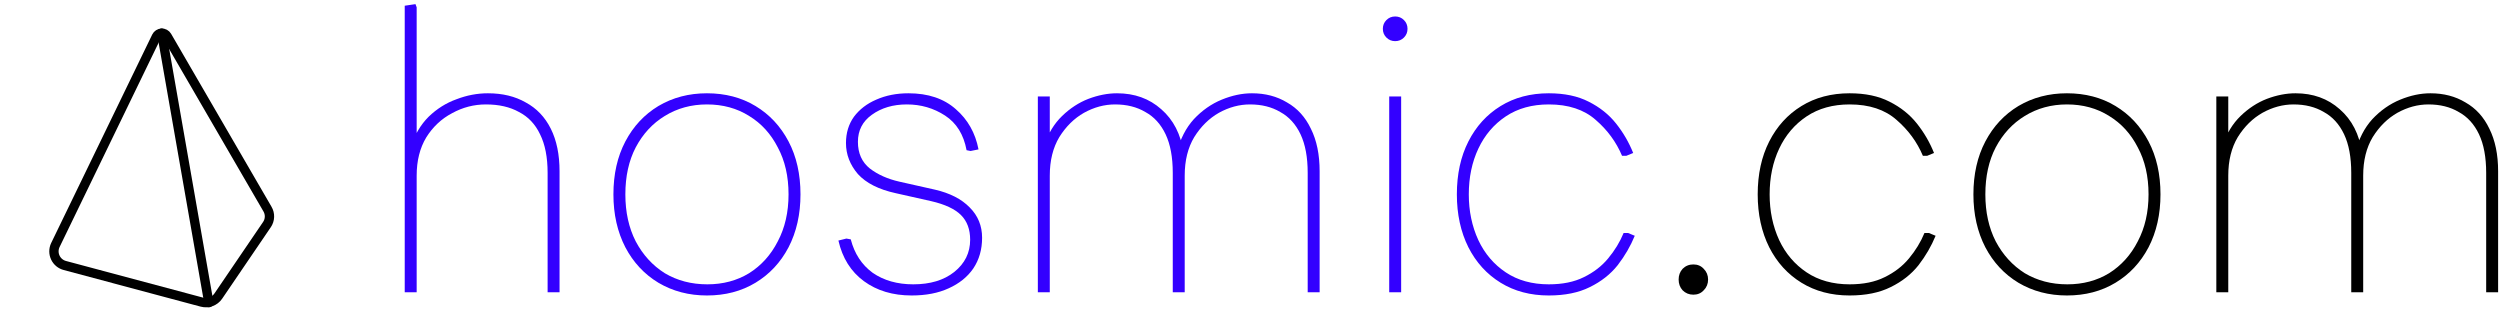
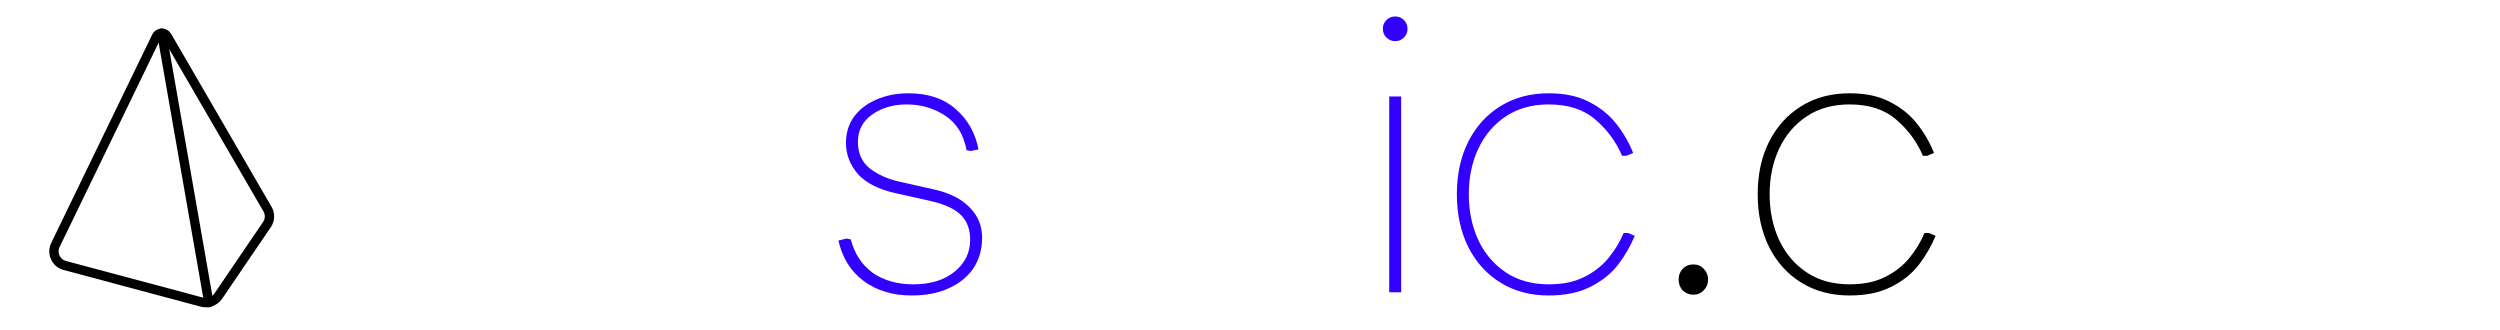
<svg xmlns="http://www.w3.org/2000/svg" width="402" height="53" viewBox="0 0 402 53" fill="none">
-   <path d="M356.385 47V15.512H358.305V24.28L357.409 23.384C358.049 21.464 359.009 19.885 360.289 18.648C361.569 17.411 362.977 16.493 364.513 15.896C366.091 15.299 367.627 15 369.121 15C371.937 15 374.305 15.853 376.225 17.56C378.187 19.267 379.382 21.592 379.809 24.536H378.721C379.275 22.36 380.193 20.568 381.473 19.16C382.795 17.752 384.289 16.707 385.953 16.024C387.617 15.341 389.238 15 390.817 15C392.95 15 394.827 15.491 396.449 16.472C398.113 17.411 399.393 18.819 400.289 20.696C401.227 22.573 401.697 24.856 401.697 27.544V47H399.777V27.8C399.777 25.283 399.393 23.213 398.625 21.592C397.857 19.971 396.769 18.776 395.361 18.008C393.995 17.197 392.374 16.792 390.497 16.792C388.79 16.792 387.126 17.24 385.505 18.136C383.926 19.032 382.603 20.333 381.537 22.04C380.513 23.747 380.001 25.816 380.001 28.248V47H378.081V27.8C378.081 25.283 377.697 23.213 376.929 21.592C376.161 19.971 375.073 18.776 373.665 18.008C372.299 17.197 370.678 16.792 368.801 16.792C367.094 16.792 365.43 17.24 363.809 18.136C362.23 19.032 360.907 20.333 359.841 22.04C358.817 23.747 358.305 25.816 358.305 28.248V47H356.385Z" fill="black" />
-   <path d="M332.365 47.512C329.464 47.512 326.861 46.829 324.557 45.464C322.296 44.099 320.525 42.2 319.245 39.768C317.965 37.293 317.325 34.456 317.325 31.256C317.325 28.013 317.965 25.176 319.245 22.744C320.525 20.312 322.296 18.413 324.557 17.048C326.861 15.683 329.464 15 332.365 15C335.309 15 337.912 15.683 340.173 17.048C342.435 18.413 344.205 20.312 345.485 22.744C346.765 25.176 347.405 28.013 347.405 31.256C347.405 34.456 346.765 37.293 345.485 39.768C344.205 42.2 342.435 44.099 340.173 45.464C337.912 46.829 335.309 47.512 332.365 47.512ZM332.429 45.72C334.947 45.72 337.187 45.123 339.149 43.928C341.112 42.691 342.648 40.984 343.757 38.808C344.909 36.632 345.485 34.115 345.485 31.256C345.485 28.355 344.909 25.837 343.757 23.704C342.648 21.528 341.112 19.843 339.149 18.648C337.187 17.411 334.925 16.792 332.365 16.792C329.848 16.792 327.587 17.411 325.581 18.648C323.619 19.843 322.061 21.528 320.909 23.704C319.8 25.837 319.245 28.355 319.245 31.256C319.245 34.115 319.8 36.632 320.909 38.808C322.061 40.984 323.619 42.691 325.581 43.928C327.587 45.123 329.869 45.72 332.429 45.72Z" fill="black" />
  <path d="M297.422 47.512C294.478 47.512 291.896 46.829 289.678 45.464C287.459 44.099 285.731 42.2 284.494 39.768C283.256 37.293 282.638 34.456 282.638 31.256C282.638 28.013 283.256 25.176 284.494 22.744C285.731 20.312 287.459 18.413 289.678 17.048C291.896 15.683 294.478 15 297.422 15C299.939 15 302.072 15.448 303.822 16.344C305.614 17.24 307.086 18.413 308.238 19.864C309.39 21.315 310.307 22.893 310.99 24.6L309.902 25.048H309.198C308.259 22.829 306.851 20.909 304.974 19.288C303.096 17.624 300.579 16.792 297.422 16.792C294.734 16.792 292.43 17.432 290.51 18.712C288.59 19.992 287.118 21.72 286.094 23.896C285.07 26.072 284.558 28.525 284.558 31.256C284.558 33.944 285.07 36.397 286.094 38.616C287.118 40.792 288.59 42.52 290.51 43.8C292.43 45.08 294.734 45.72 297.422 45.72C299.64 45.72 301.518 45.336 303.054 44.568C304.632 43.8 305.934 42.797 306.958 41.56C308.024 40.28 308.856 38.915 309.454 37.464H310.158L311.246 37.912C310.563 39.576 309.646 41.155 308.494 42.648C307.342 44.099 305.848 45.272 304.014 46.168C302.222 47.064 300.024 47.512 297.422 47.512Z" fill="black" />
  <path d="M272.293 47.384C271.61 47.384 271.034 47.149 270.565 46.68C270.138 46.211 269.925 45.635 269.925 44.952C269.925 44.269 270.138 43.693 270.565 43.224C271.034 42.755 271.61 42.52 272.293 42.52C272.975 42.52 273.53 42.755 273.957 43.224C274.426 43.693 274.661 44.269 274.661 44.952C274.661 45.635 274.426 46.211 273.957 46.68C273.53 47.149 272.975 47.384 272.293 47.384Z" fill="black" />
  <path d="M249.047 47.512C246.103 47.512 243.521 46.829 241.303 45.464C239.084 44.099 237.356 42.2 236.119 39.768C234.881 37.293 234.263 34.456 234.263 31.256C234.263 28.013 234.881 25.176 236.119 22.744C237.356 20.312 239.084 18.413 241.303 17.048C243.521 15.683 246.103 15 249.047 15C251.564 15 253.697 15.448 255.447 16.344C257.239 17.24 258.711 18.413 259.863 19.864C261.015 21.315 261.932 22.893 262.615 24.6L261.527 25.048H260.823C259.884 22.829 258.476 20.909 256.599 19.288C254.721 17.624 252.204 16.792 249.047 16.792C246.359 16.792 244.055 17.432 242.135 18.712C240.215 19.992 238.743 21.72 237.719 23.896C236.695 26.072 236.183 28.525 236.183 31.256C236.183 33.944 236.695 36.397 237.719 38.616C238.743 40.792 240.215 42.52 242.135 43.8C244.055 45.08 246.359 45.72 249.047 45.72C251.265 45.72 253.143 45.336 254.679 44.568C256.257 43.8 257.559 42.797 258.583 41.56C259.649 40.28 260.481 38.915 261.079 37.464H261.783L262.871 37.912C262.188 39.576 261.271 41.155 260.119 42.648C258.967 44.099 257.473 45.272 255.639 46.168C253.847 47.064 251.649 47.512 249.047 47.512Z" fill="#3300FF" />
  <path d="M223.385 47V15.512H225.305V47H223.385ZM224.345 6.616C223.791 6.616 223.321 6.424 222.937 6.04C222.553 5.656 222.361 5.187 222.361 4.632C222.361 4.077 222.553 3.608 222.937 3.224C223.321 2.84 223.791 2.648 224.345 2.648C224.9 2.648 225.369 2.84 225.753 3.224C226.137 3.608 226.329 4.077 226.329 4.632C226.329 5.187 226.137 5.656 225.753 6.04C225.369 6.424 224.9 6.616 224.345 6.616Z" fill="#3300FF" />
-   <path d="M166.885 47V15.512H168.805V24.28L167.909 23.384C168.549 21.464 169.509 19.885 170.789 18.648C172.069 17.411 173.477 16.493 175.013 15.896C176.591 15.299 178.127 15 179.621 15C182.437 15 184.805 15.853 186.725 17.56C188.687 19.267 189.882 21.592 190.309 24.536H189.221C189.775 22.36 190.693 20.568 191.973 19.16C193.295 17.752 194.789 16.707 196.453 16.024C198.117 15.341 199.738 15 201.317 15C203.45 15 205.327 15.491 206.949 16.472C208.613 17.411 209.893 18.819 210.789 20.696C211.727 22.573 212.197 24.856 212.197 27.544V47H210.277V27.8C210.277 25.283 209.893 23.213 209.125 21.592C208.357 19.971 207.269 18.776 205.861 18.008C204.495 17.197 202.874 16.792 200.997 16.792C199.29 16.792 197.626 17.24 196.005 18.136C194.426 19.032 193.103 20.333 192.037 22.04C191.013 23.747 190.501 25.816 190.501 28.248V47H188.581V27.8C188.581 25.283 188.197 23.213 187.429 21.592C186.661 19.971 185.573 18.776 184.165 18.008C182.799 17.197 181.178 16.792 179.301 16.792C177.594 16.792 175.93 17.24 174.309 18.136C172.73 19.032 171.407 20.333 170.341 22.04C169.317 23.747 168.805 25.816 168.805 28.248V47H166.885Z" fill="#3300FF" />
  <path d="M146.593 47.512C143.564 47.512 141.004 46.744 138.913 45.208C136.823 43.672 135.457 41.496 134.817 38.68L136.097 38.36L136.801 38.488C137.399 40.792 138.572 42.584 140.321 43.864C142.113 45.101 144.289 45.72 146.849 45.72C149.58 45.72 151.777 45.059 153.441 43.736C155.148 42.371 156.001 40.643 156.001 38.552C156.001 36.888 155.511 35.565 154.529 34.584C153.548 33.603 151.948 32.856 149.729 32.344L144.033 31.064C141.303 30.467 139.276 29.443 137.953 27.992C136.673 26.499 136.033 24.835 136.033 23C136.033 21.379 136.46 19.971 137.313 18.776C138.209 17.581 139.404 16.664 140.897 16.024C142.433 15.341 144.161 15 146.081 15C149.239 15 151.777 15.853 153.697 17.56C155.617 19.224 156.833 21.379 157.345 24.024L156.065 24.28L155.425 24.152C154.956 21.635 153.804 19.779 151.969 18.584C150.135 17.389 148.087 16.792 145.825 16.792C143.607 16.792 141.729 17.347 140.193 18.456C138.7 19.523 137.953 20.973 137.953 22.808C137.953 24.643 138.593 26.072 139.873 27.096C141.153 28.077 142.732 28.781 144.609 29.208L150.305 30.488C152.737 31.043 154.615 32.003 155.937 33.368C157.26 34.691 157.921 36.312 157.921 38.232C157.921 40.109 157.452 41.752 156.513 43.16C155.575 44.525 154.252 45.592 152.545 46.36C150.881 47.128 148.897 47.512 146.593 47.512Z" fill="#3300FF" />
-   <path d="M113.678 47.512C110.776 47.512 108.174 46.829 105.87 45.464C103.608 44.099 101.838 42.2 100.558 39.768C99.278 37.293 98.638 34.456 98.638 31.256C98.638 28.013 99.278 25.176 100.558 22.744C101.838 20.312 103.608 18.413 105.87 17.048C108.174 15.683 110.776 15 113.678 15C116.622 15 119.224 15.683 121.486 17.048C123.747 18.413 125.518 20.312 126.798 22.744C128.078 25.176 128.718 28.013 128.718 31.256C128.718 34.456 128.078 37.293 126.798 39.768C125.518 42.2 123.747 44.099 121.486 45.464C119.224 46.829 116.622 47.512 113.678 47.512ZM113.742 45.72C116.259 45.72 118.499 45.123 120.462 43.928C122.424 42.691 123.96 40.984 125.07 38.808C126.222 36.632 126.798 34.115 126.798 31.256C126.798 28.355 126.222 25.837 125.07 23.704C123.96 21.528 122.424 19.843 120.462 18.648C118.499 17.411 116.238 16.792 113.678 16.792C111.16 16.792 108.899 17.411 106.894 18.648C104.931 19.843 103.374 21.528 102.222 23.704C101.112 25.837 100.558 28.355 100.558 31.256C100.558 34.115 101.112 36.632 102.222 38.808C103.374 40.984 104.931 42.691 106.894 43.928C108.899 45.123 111.182 45.72 113.742 45.72Z" fill="#3300FF" />
-   <path d="M65.08 47V0.92L66.808 0.664L67 1.176V23.448L66.04 23.64C66.68 21.677 67.64 20.056 68.92 18.776C70.243 17.496 71.736 16.557 73.4 15.96C75.064 15.32 76.749 15 78.456 15C80.803 15 82.829 15.491 84.536 16.472C86.285 17.411 87.629 18.819 88.568 20.696C89.507 22.573 89.976 24.856 89.976 27.544V47H88.056V27.8C88.056 25.283 87.651 23.213 86.84 21.592C86.072 19.971 84.941 18.776 83.448 18.008C81.997 17.197 80.227 16.792 78.136 16.792C76.216 16.792 74.403 17.261 72.696 18.2C70.989 19.096 69.603 20.397 68.536 22.104C67.512 23.811 67 25.859 67 28.248V47H65.08Z" fill="#3300FF" />
  <g clip-path="url(#clip0_37_763)">
    <path d="M42.931 36.104L35.098 47.616C34.524 48.461 33.464 48.851 32.466 48.584L10.439 42.695C10.105 42.609 9.793 42.45 9.527 42.23C9.261 42.01 9.046 41.733 8.899 41.421C8.751 41.108 8.674 40.767 8.674 40.422C8.673 40.076 8.748 39.735 8.894 39.422L25.155 5.875C25.232 5.718 25.35 5.585 25.496 5.489C25.642 5.393 25.812 5.339 25.986 5.332C26.161 5.324 26.335 5.364 26.488 5.447C26.642 5.53 26.771 5.653 26.86 5.804L43.009 33.619C43.233 33.998 43.344 34.433 43.33 34.873C43.316 35.313 43.179 35.74 42.931 36.104Z" stroke="black" stroke-width="1.5" stroke-linecap="round" stroke-linejoin="round" />
    <path d="M33.583 48.667L26 5.333" stroke="black" stroke-width="1.5" stroke-linecap="round" stroke-linejoin="round" />
  </g>
  <defs>
    <clipPath id="clip0_37_763">
      <rect width="52" height="52" fill="white" transform="matrix(-1 0 0 1 52 1)" />
    </clipPath>
  </defs>
</svg>